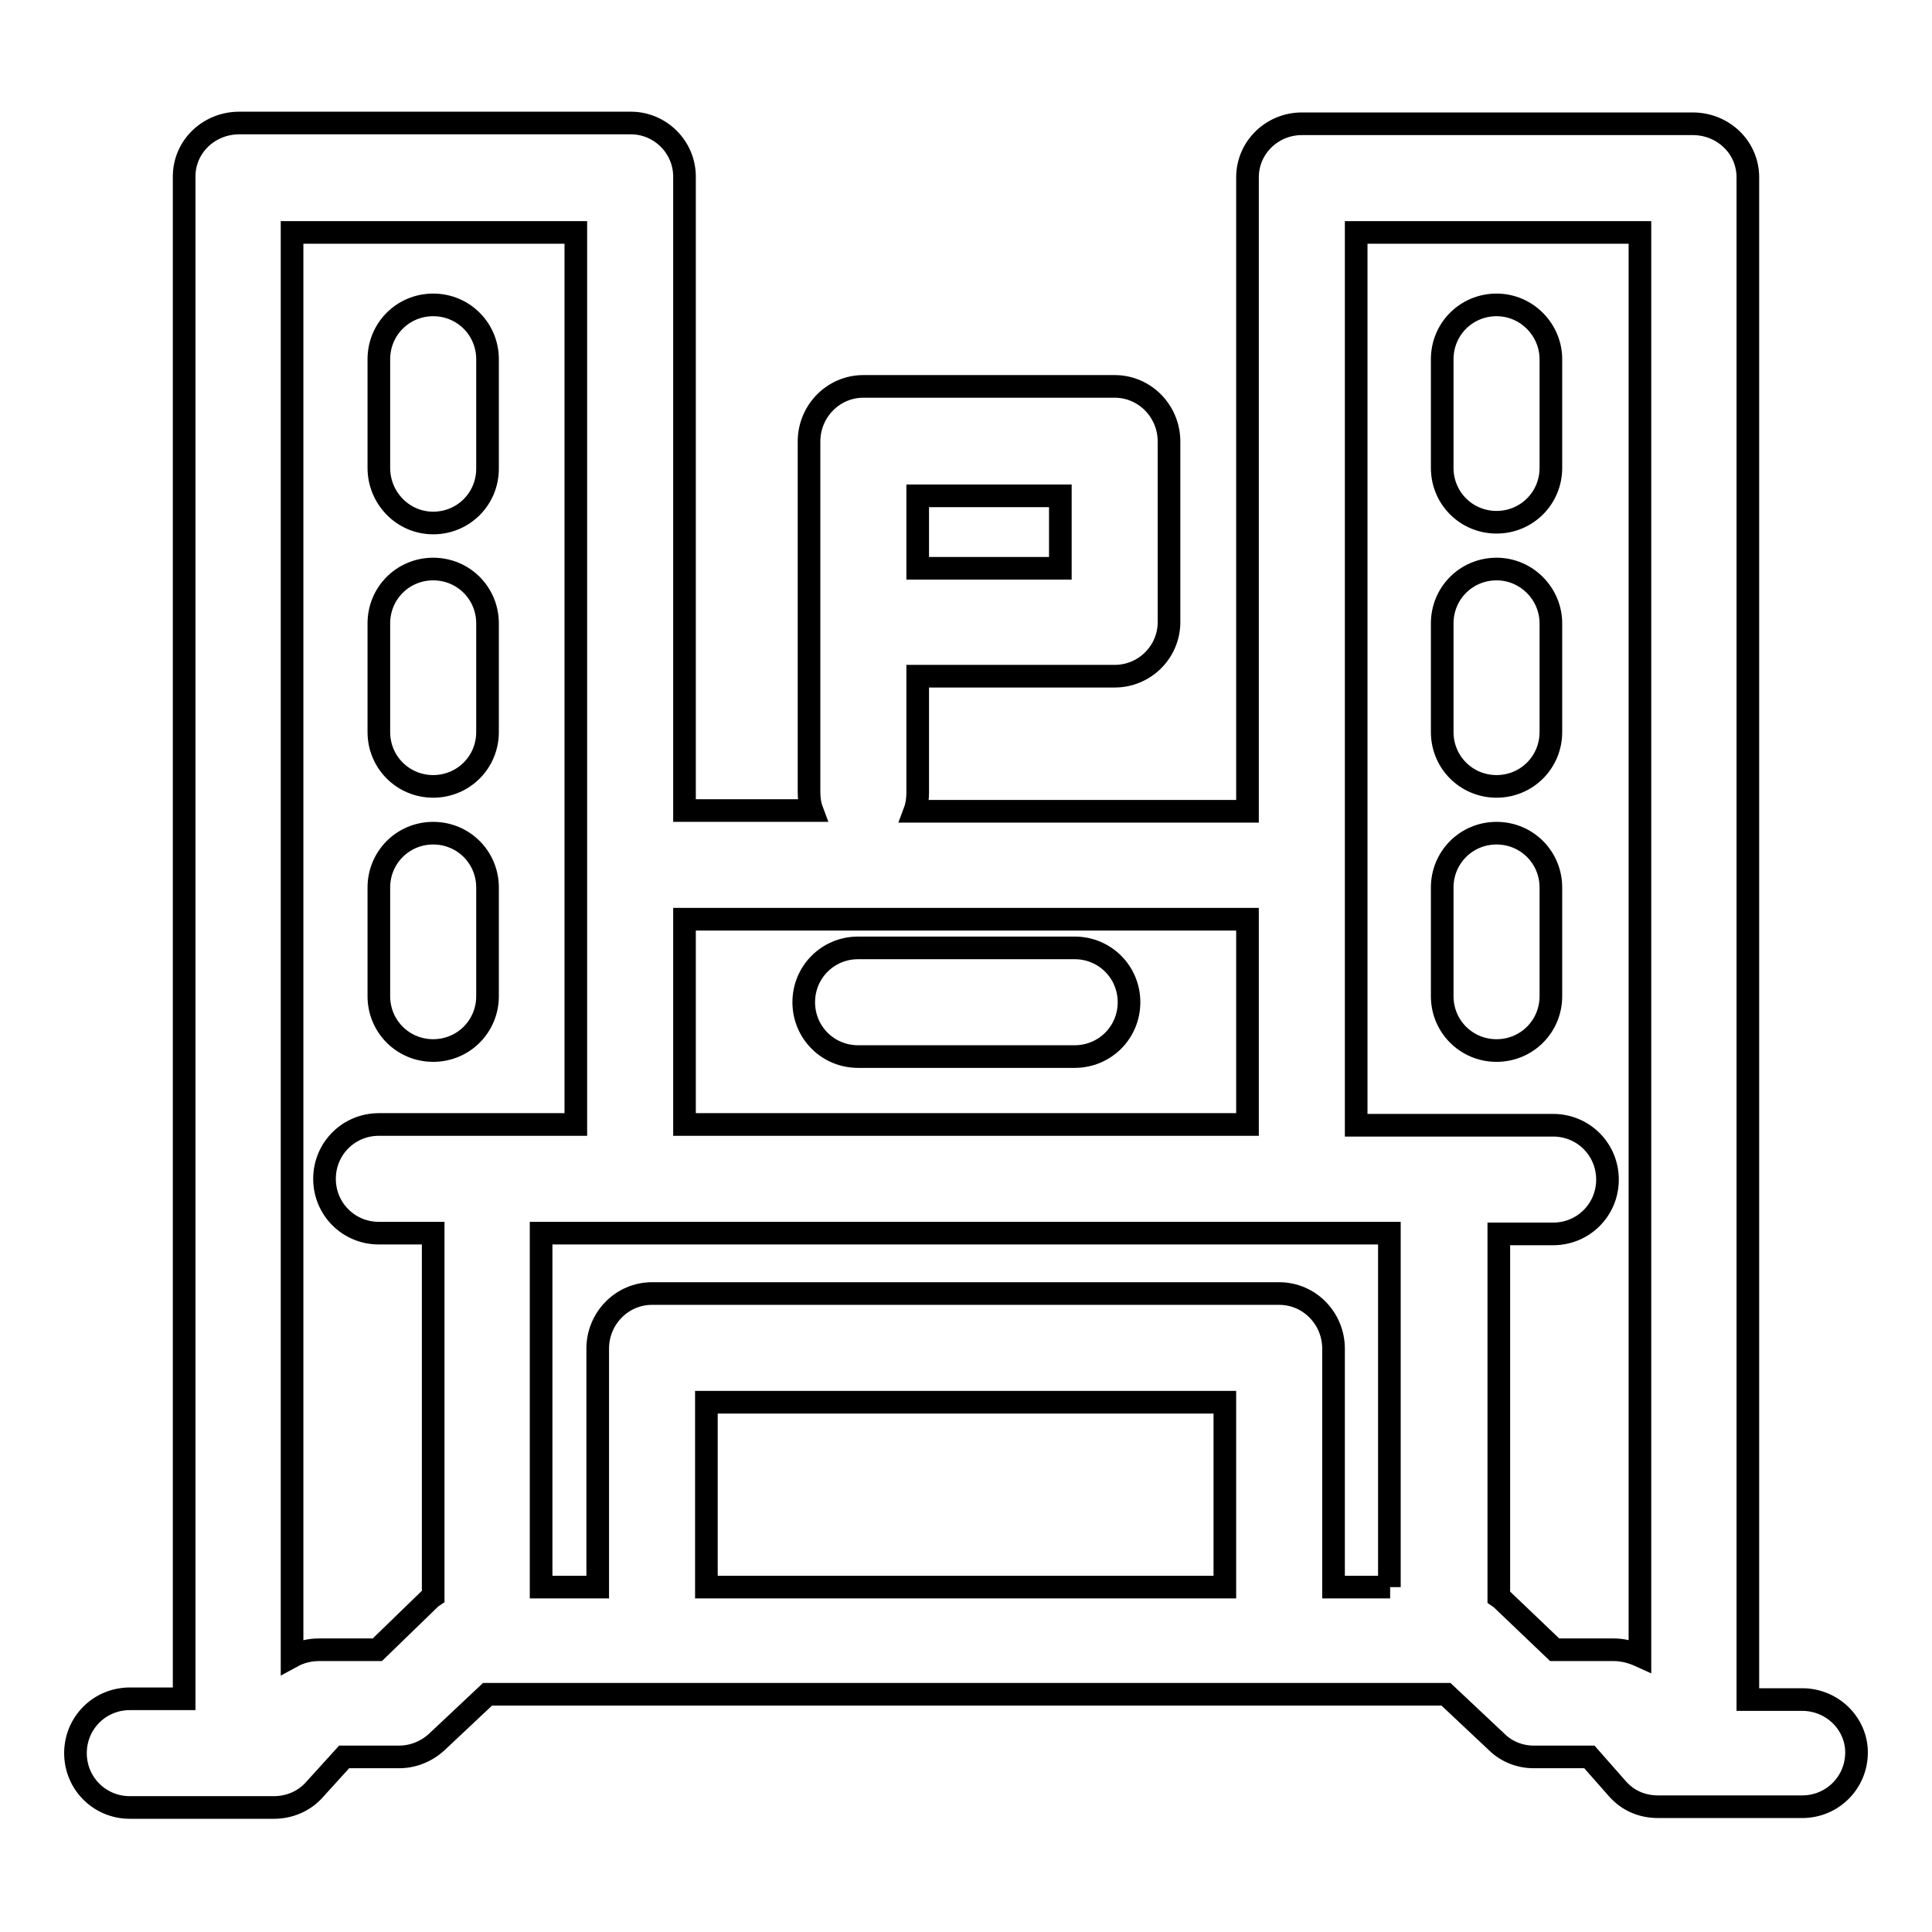
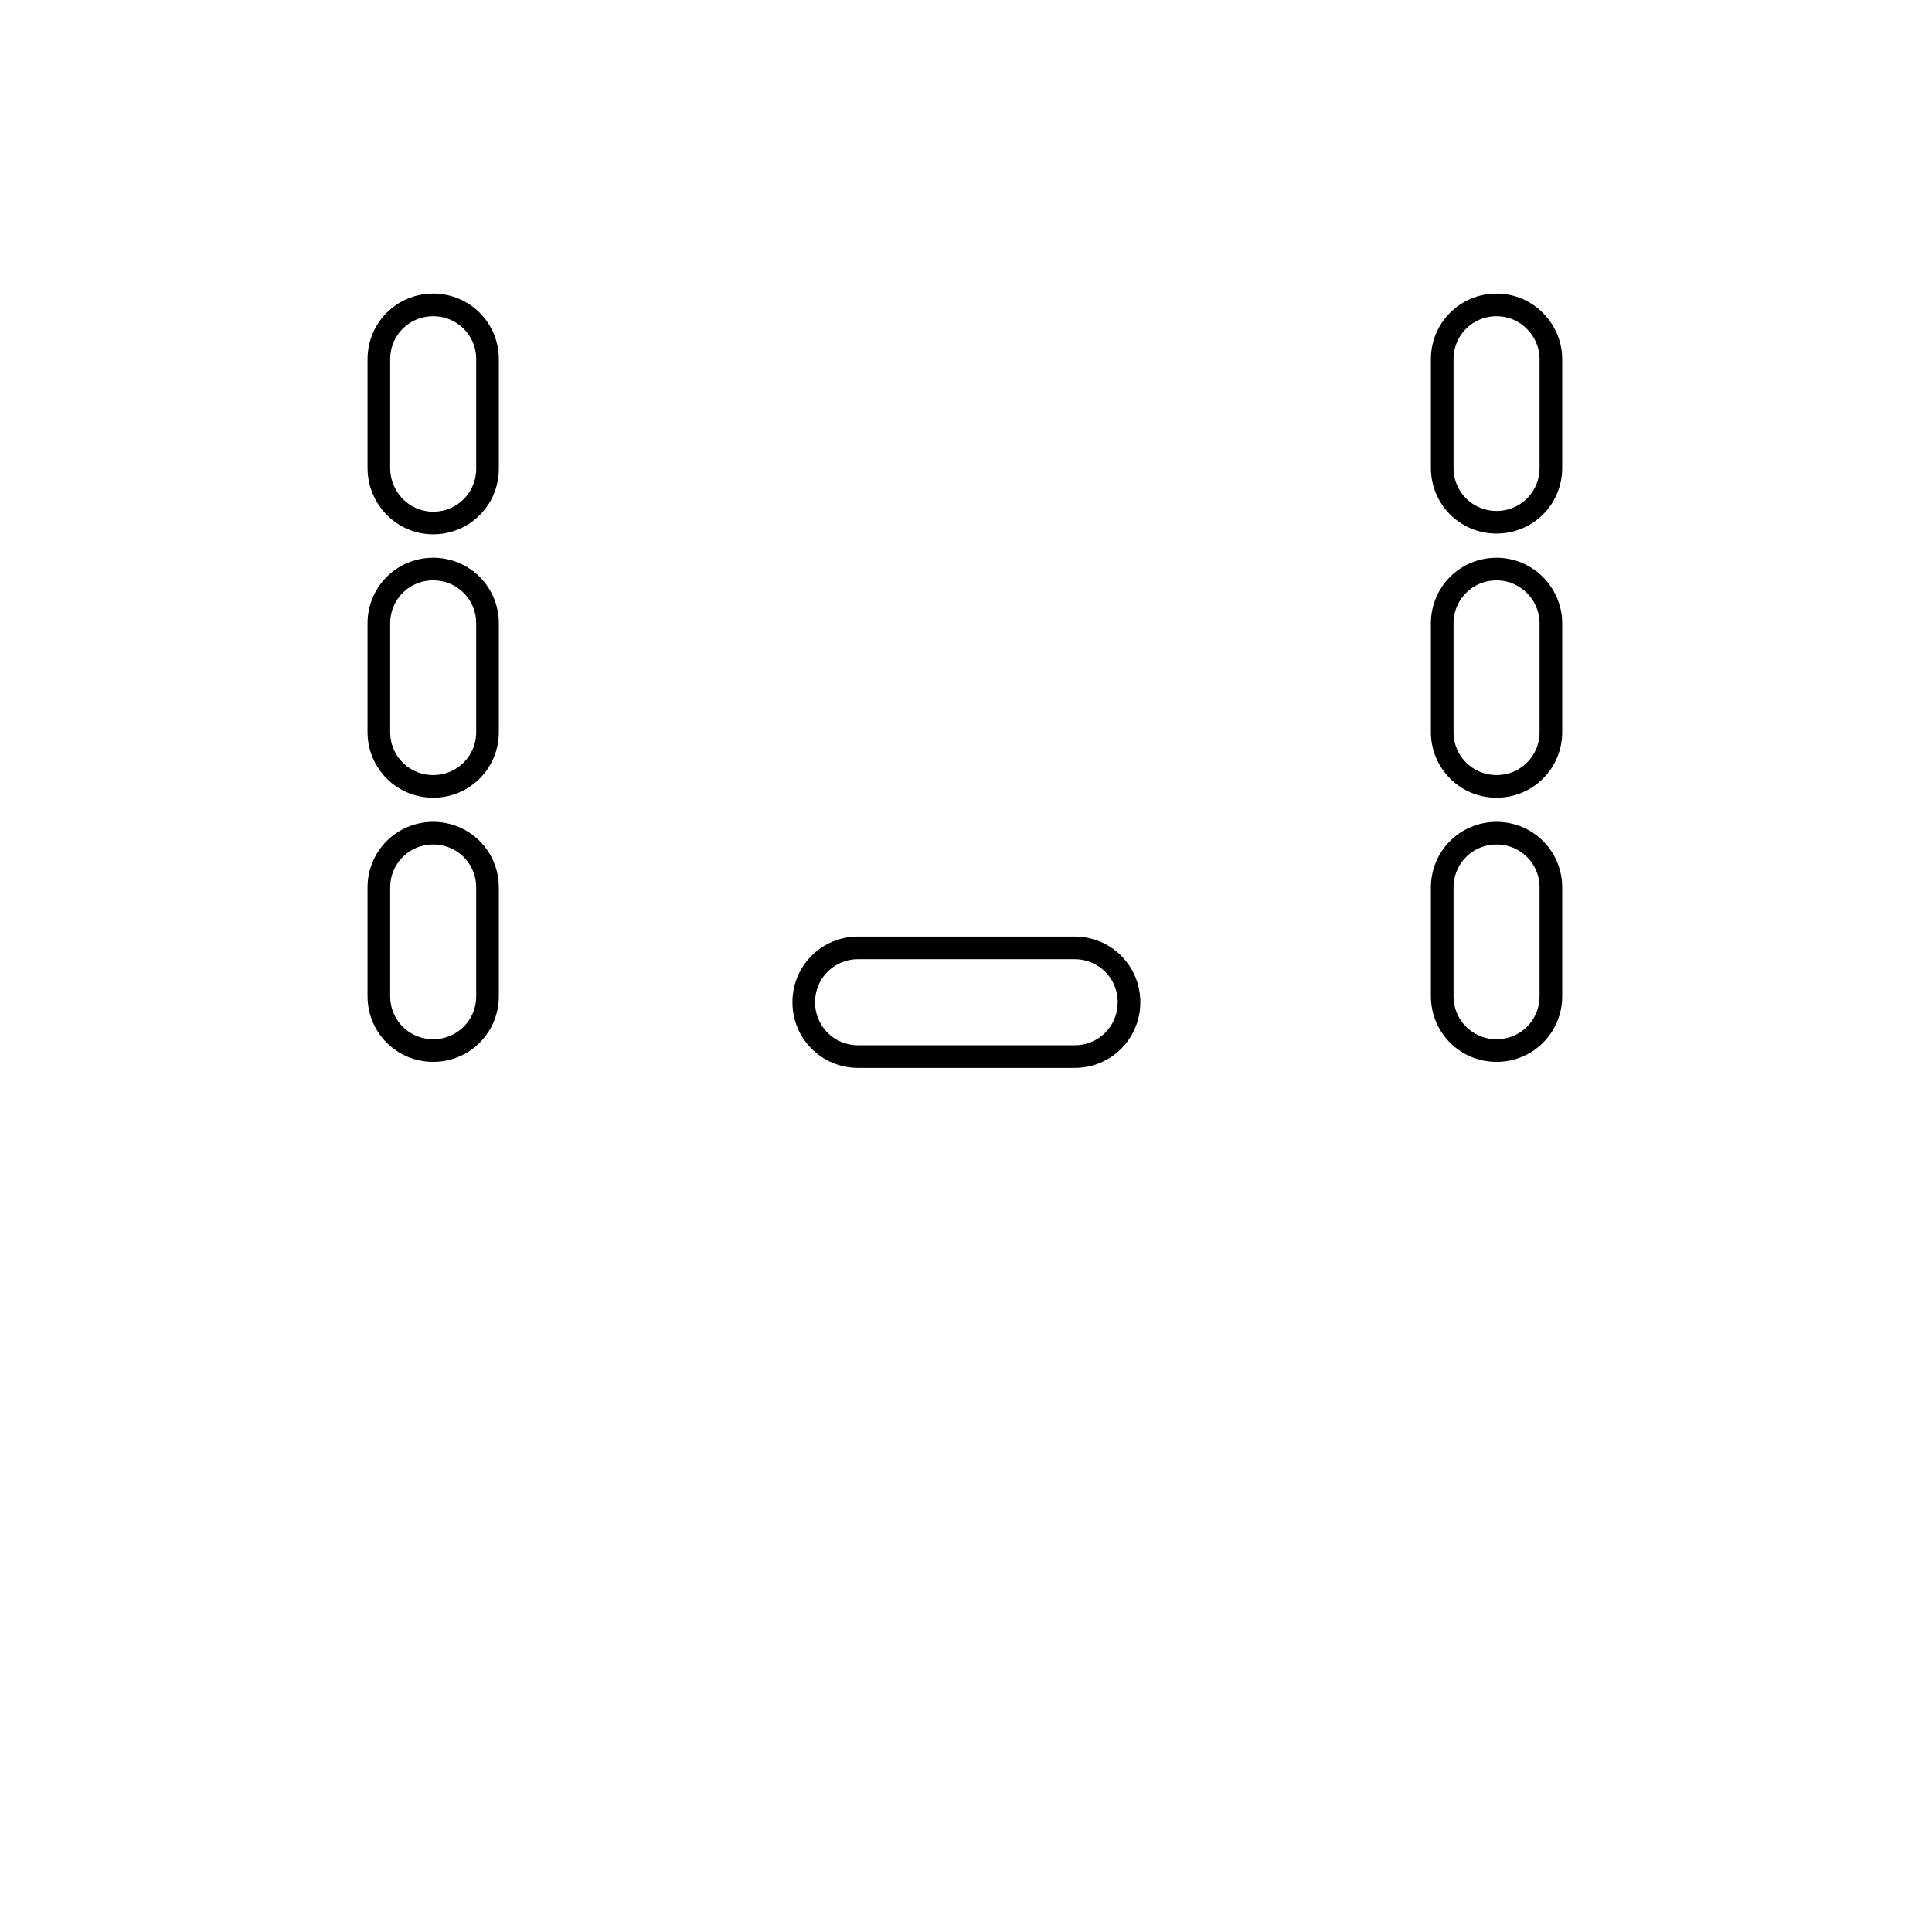
<svg xmlns="http://www.w3.org/2000/svg" version="1.1" x="0px" y="0px" viewBox="0 0 256 256" enable-background="new 0 0 256 256" xml:space="preserve">
  <g>
-     <path stroke-width="3" fill-opacity="0" stroke="#000000" d="M238.8,225.2h-7.2V23.5c0-4-3.3-7.1-7.3-7.1h-51.8c-3.9,0-7.2,3.1-7.2,7.1c0,0,0,0,0,0v84h-44.1 c0.3-0.8,0.4-1.7,0.4-2.5V89.6h26.1c3.9,0,7.1-3.1,7.2-7c0,0,0,0,0-0.1v-24c0-4-3.2-7.3-7.2-7.3h-33.3c-4,0-7.2,3.3-7.2,7.3v46.4 c0,0.9,0.1,1.7,0.4,2.5H90.7v-84c0-3.9-3.2-7.1-7.1-7.1c0,0,0,0,0,0H31.7c-4,0-7.3,3.1-7.3,7.1v201.7h-7.2c-4,0-7.2,3.2-7.2,7.2 c0,4,3.2,7.2,7.2,7.2h19.1c2,0,4-0.8,5.4-2.4l3.9-4.3h7.3c1.8,0,3.6-0.7,5-2l6.7-6.3h127l6.7,6.3c1.3,1.3,3.1,2,4.9,2h7.4l3.7,4.2 c1.4,1.6,3.3,2.4,5.4,2.4h19.1c4,0,7.2-3.2,7.2-7.2C246,228.4,242.8,225.2,238.8,225.2z M140.5,75.3h-18.9v-9.6h18.9V75.3z  M184.2,210.3h-7.5v-31.6c0-4-3.2-7.3-7.2-7.3H86.4c-4,0-7.2,3.3-7.2,7.3v31.6h-7.5v-46.9h112.4V210.3z M165.3,121.9V149H90.7 v-27.2H165.3z M50,218.6h-7.7c-1.3,0-2.5,0.3-3.6,0.9V30.8h37.6V149H50.2c-4,0-7.2,3.2-7.2,7.2c0,4,3.2,7.2,7.2,7.2h7.2v48.1 c-0.3,0.2-0.5,0.4-0.8,0.7L50,218.6z M93.6,210.3v-24.5h68.7v24.5H93.6z M213.8,218.6H206l-6.6-6.3c-0.3-0.3-0.5-0.5-0.8-0.7v-48.1 h7.2c4,0,7.2-3.2,7.2-7.2c0-4-3.2-7.2-7.2-7.2h-26.1V30.8h37.6v188.6C216.2,218.9,215,218.6,213.8,218.6z" />
    <path stroke-width="3" fill-opacity="0" stroke="#000000" d="M57.4,69.3c4,0,7.2-3.2,7.2-7.2V47.6c0-4-3.2-7.2-7.2-7.2s-7.2,3.2-7.2,7.2v14.4 C50.2,66,53.4,69.3,57.4,69.3z M57.4,104.2c4,0,7.2-3.2,7.2-7.2l0,0V82.6c0-4-3.2-7.2-7.2-7.2s-7.2,3.2-7.2,7.2l0,0v14.4 C50.2,101,53.4,104.2,57.4,104.2L57.4,104.2z M57.4,139.2c4,0,7.2-3.2,7.2-7.2l0,0v-14.4c0-4-3.2-7.2-7.2-7.2s-7.2,3.2-7.2,7.2V132 C50.2,136,53.4,139.2,57.4,139.2C57.4,139.2,57.4,139.2,57.4,139.2z M198.3,40.4c-4,0-7.2,3.2-7.2,7.2v14.4c0,4,3.2,7.2,7.2,7.2 s7.2-3.2,7.2-7.2V47.6C205.5,43.7,202.3,40.4,198.3,40.4z M198.3,75.4c-4,0-7.2,3.2-7.2,7.2l0,0v14.4c0,4,3.2,7.2,7.2,7.2 s7.2-3.2,7.2-7.2l0,0V82.6C205.5,78.7,202.3,75.4,198.3,75.4L198.3,75.4z M198.3,110.4c-4,0-7.2,3.2-7.2,7.2l0,0V132 c0,4,3.2,7.2,7.2,7.2s7.2-3.2,7.2-7.2v-14.4C205.5,113.6,202.3,110.4,198.3,110.4L198.3,110.4z M113.7,140h28.7 c4,0,7.2-3.2,7.2-7.2c0-4-3.2-7.2-7.2-7.2h-28.7c-4,0-7.2,3.2-7.2,7.2C106.5,136.8,109.7,140,113.7,140z" />
  </g>
</svg>